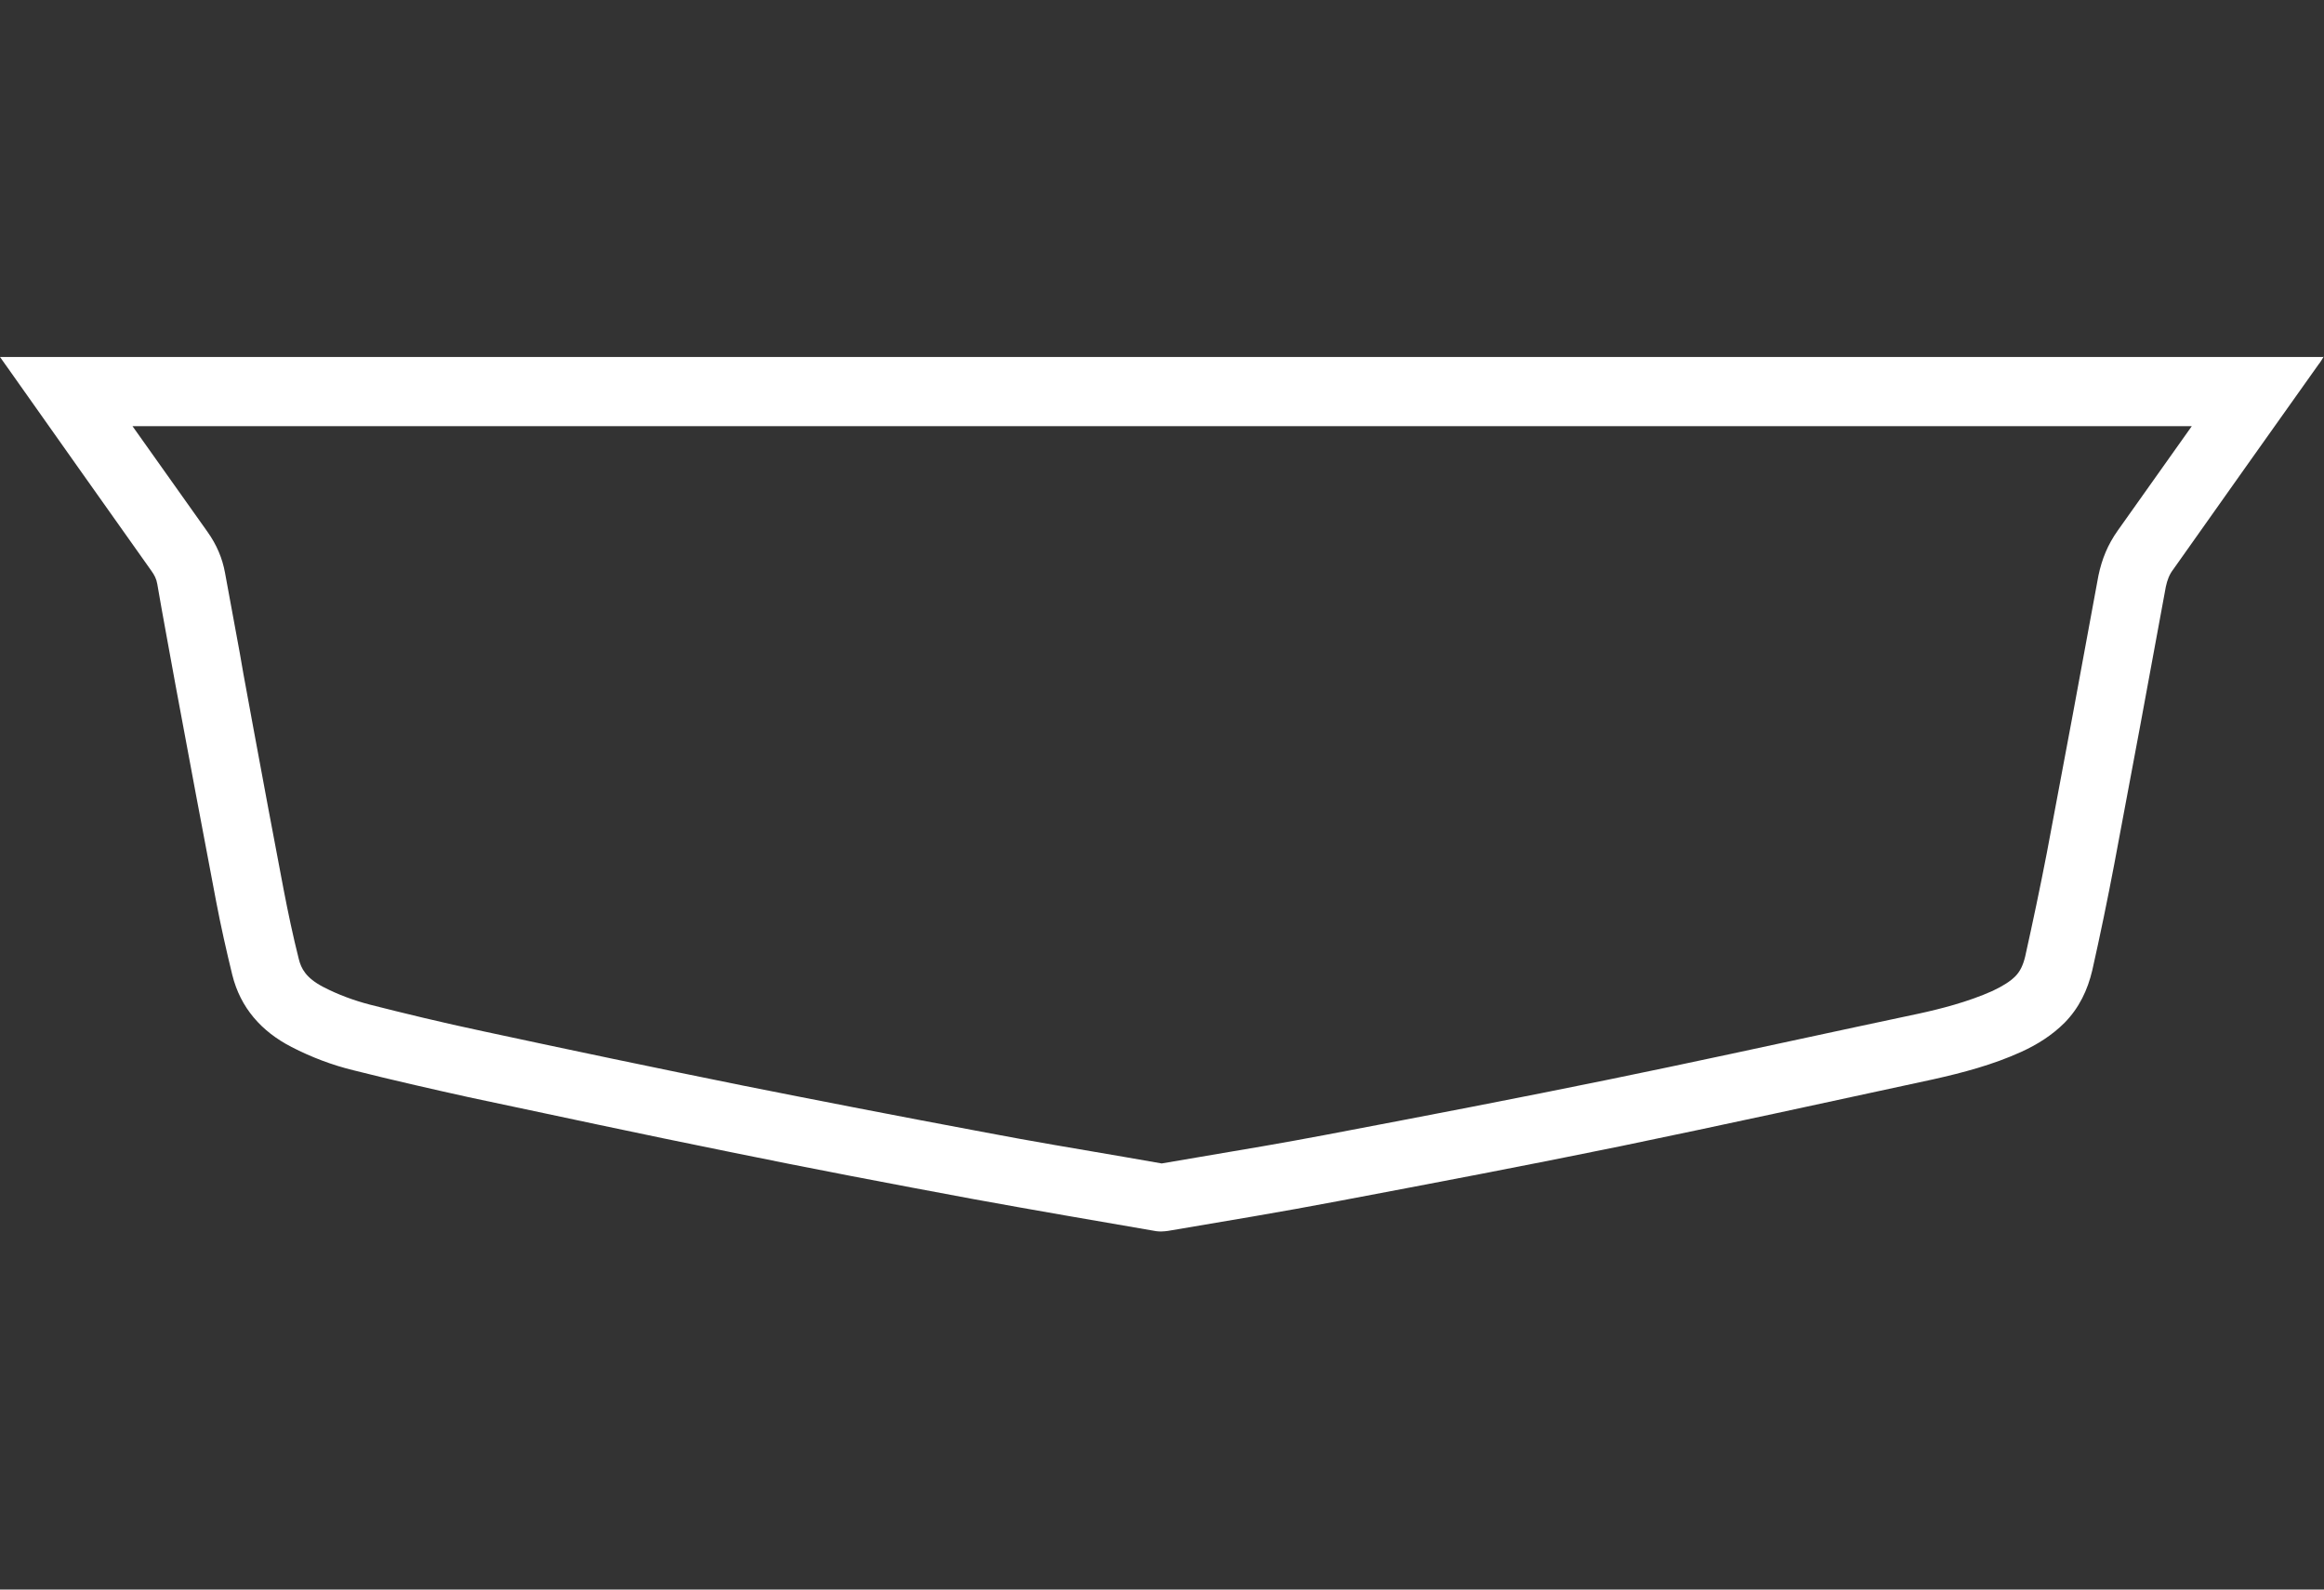
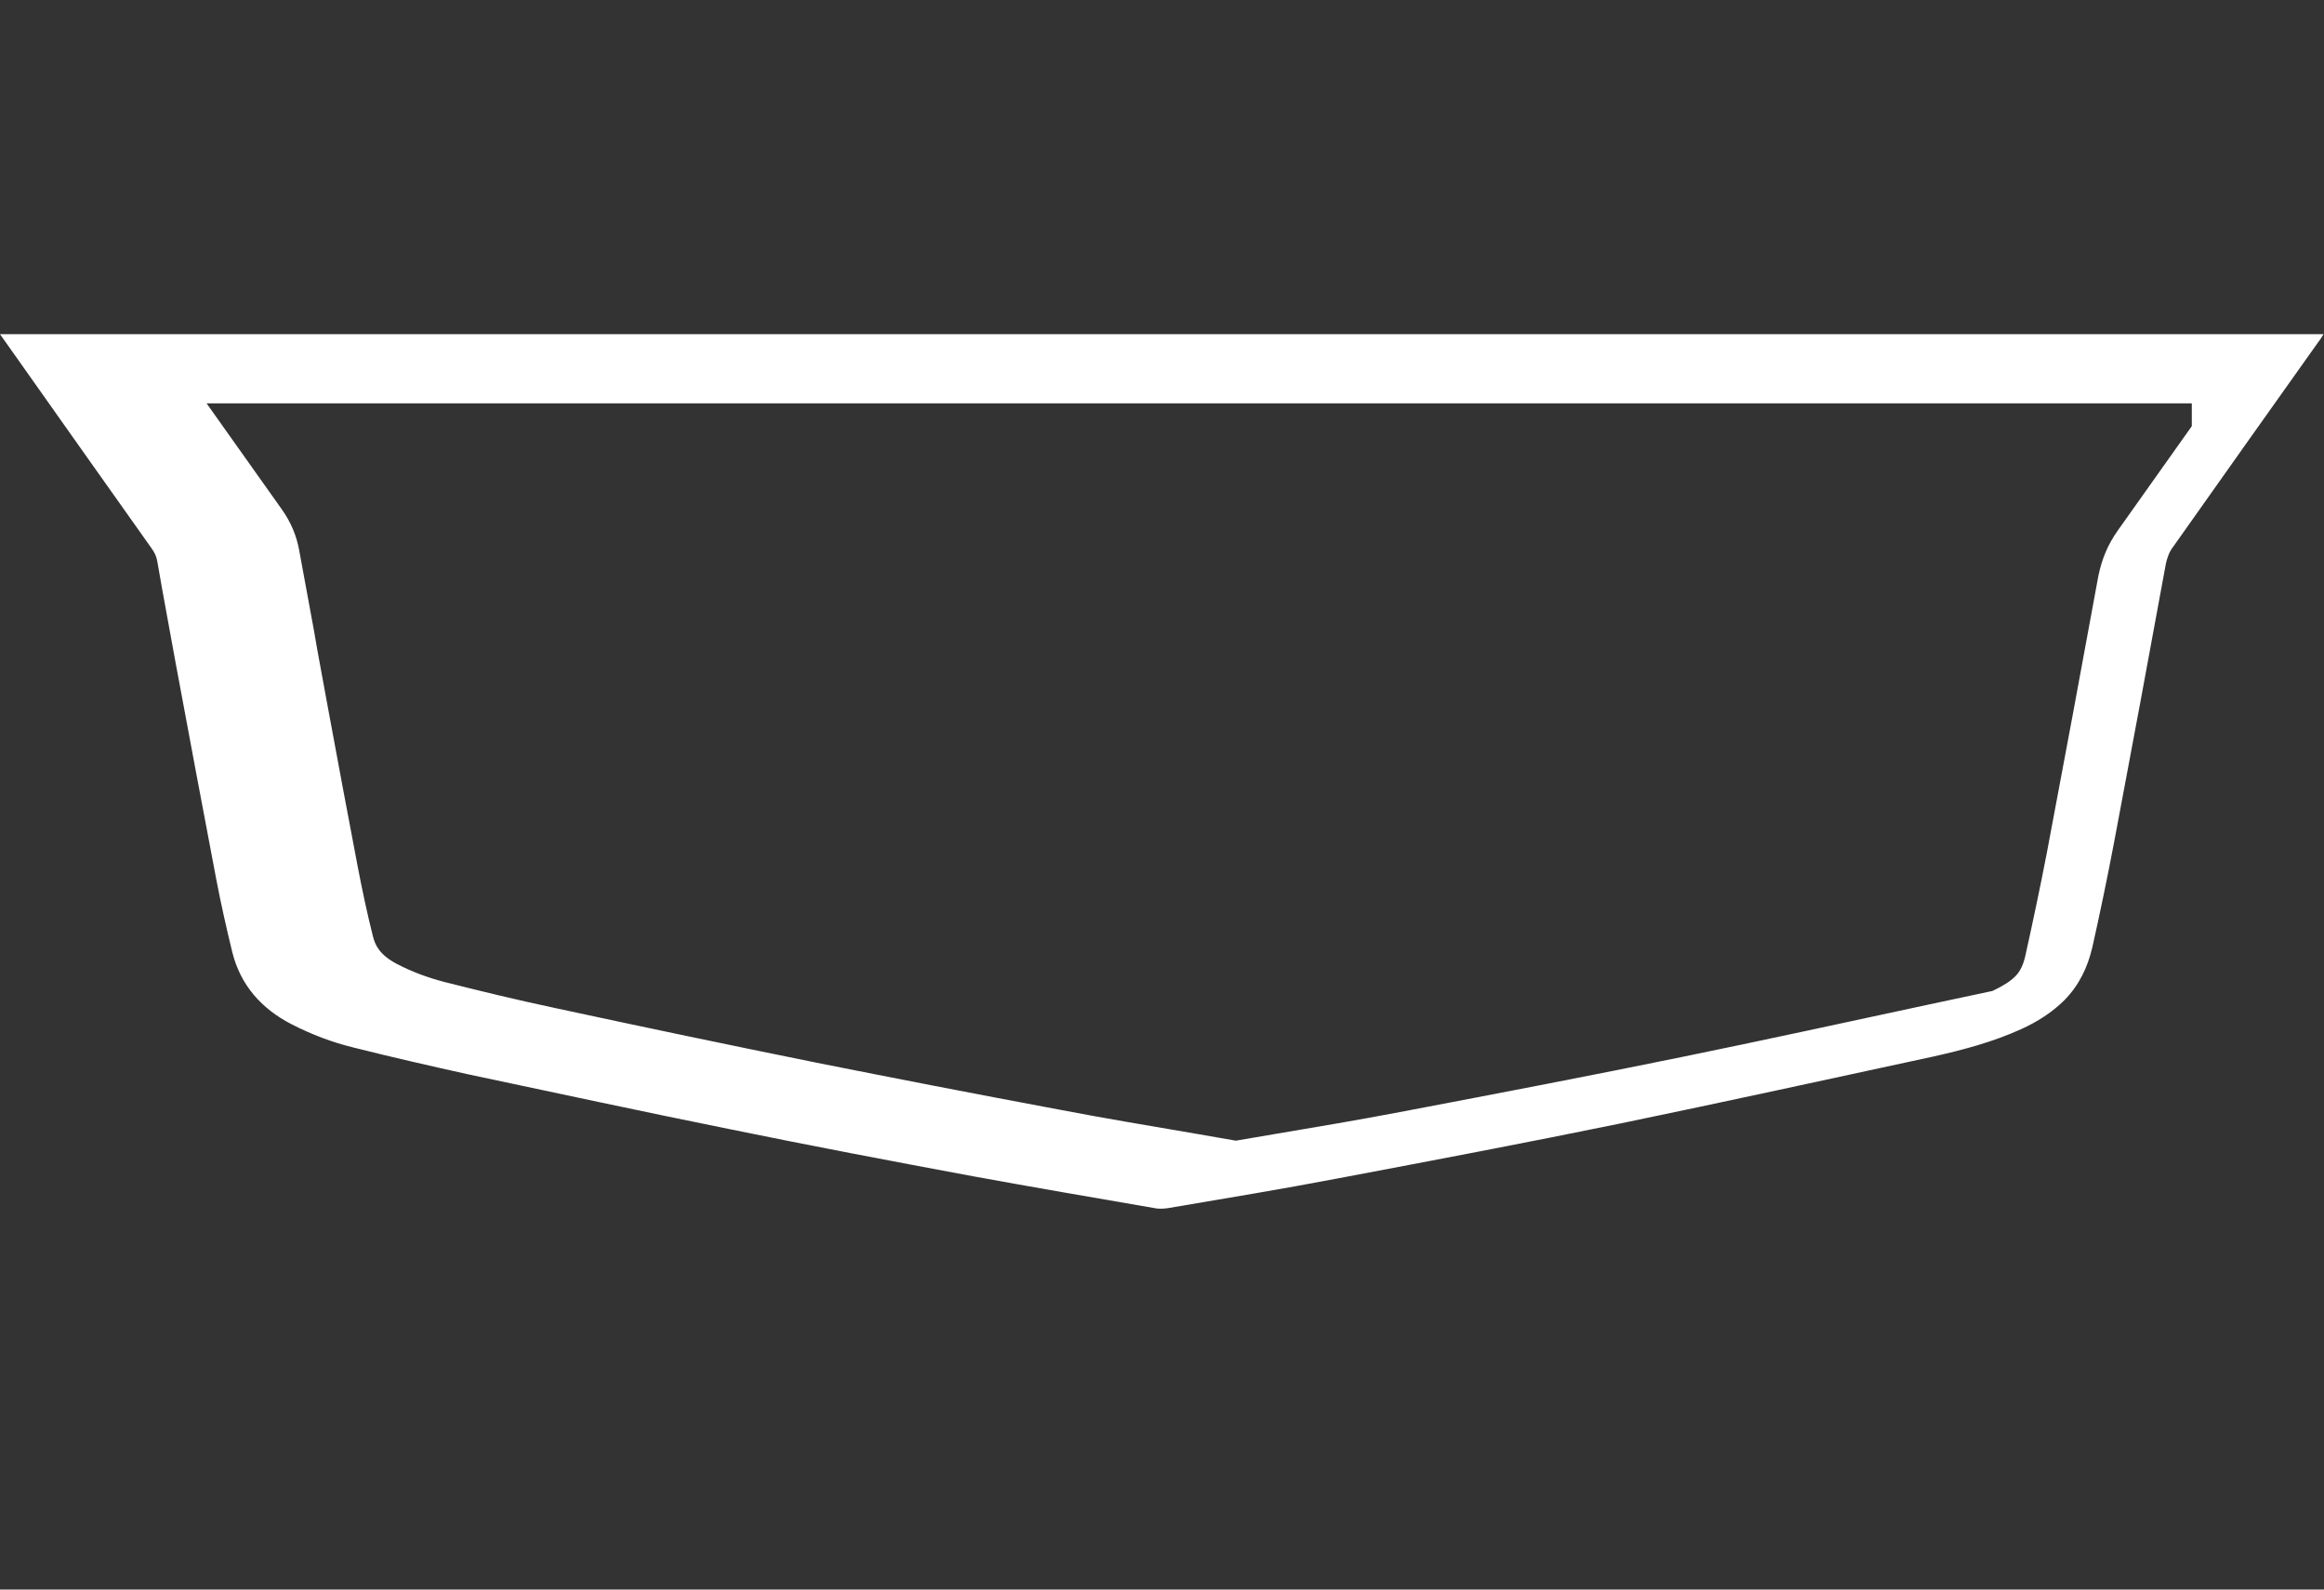
<svg xmlns="http://www.w3.org/2000/svg" id="a" width="79.64" height="54.46" viewBox="0 0 79.64 54.46">
  <rect x="0" y="0" width="79.64" height="54.46" fill="#333333" stroke="none" />
-   <path id="b" d="M75.11,14.6l-2.54,3.58c-.34,.48-.54,.97-.66,1.54-.58,3.17-1.17,6.34-1.77,9.51-.23,1.19-.48,2.37-.74,3.54-.07,.29-.17,.51-.34,.68s-.42,.33-.78,.5c-.85,.38-1.8,.62-2.54,.78l-2.16,.46c-2.84,.61-5.68,1.23-8.52,1.81-3.03,.62-6.05,1.2-9.63,1.88-1.42,.27-2.84,.51-4.27,.75l-1.35,.23-1.32-.23c-1.57-.27-3.15-.53-4.71-.83-3.05-.57-5.77-1.1-8.33-1.61-2.97-.6-5.93-1.22-8.9-1.86-1.37-.29-2.73-.62-3.87-.91-.54-.14-1.09-.34-1.61-.61-.59-.31-.75-.63-.83-.95-.2-.79-.37-1.6-.52-2.38-.35-1.85-.7-3.69-1.04-5.55l-.34-1.85-.12-.69c-.17-.93-.34-1.85-.51-2.77-.09-.49-.28-.95-.6-1.4l-2.57-3.62H75.11m4.53-2.37H0c.11,.16,.19,.27,.27,.38,1.64,2.32,3.28,4.64,4.92,6.95,.1,.14,.17,.27,.2,.45,.2,1.17,.42,2.32,.63,3.49,.46,2.47,.92,4.94,1.39,7.4,.16,.84,.35,1.68,.55,2.5,.28,1.13,1,1.94,2.03,2.47,.68,.35,1.39,.62,2.13,.8,1.31,.33,2.63,.63,3.94,.92,2.98,.63,5.94,1.27,8.92,1.87,2.78,.57,5.57,1.1,8.37,1.62,2.08,.38,4.18,.74,6.27,1.1,.06,.01,.12,.01,.18,.01,.08,0,.15-.01,.23-.02,1.95-.33,3.89-.65,5.83-1.02,3.23-.61,6.45-1.22,9.67-1.88,3.58-.74,7.14-1.52,10.71-2.29,1.03-.23,2.05-.5,3.02-.94,.55-.25,1.06-.57,1.49-1,.5-.51,.79-1.12,.95-1.8,.27-1.2,.52-2.41,.75-3.62,.6-3.17,1.19-6.35,1.77-9.52,.05-.23,.12-.42,.26-.6,1.65-2.33,3.31-4.68,4.97-7.01,.06-.07,.11-.16,.18-.27h0Z" fill="#fff" />
+   <path id="b" d="M75.11,14.6l-2.54,3.58c-.34,.48-.54,.97-.66,1.54-.58,3.17-1.17,6.34-1.77,9.51-.23,1.19-.48,2.37-.74,3.54-.07,.29-.17,.51-.34,.68s-.42,.33-.78,.5l-2.16,.46c-2.84,.61-5.68,1.23-8.52,1.81-3.03,.62-6.05,1.2-9.63,1.88-1.42,.27-2.84,.51-4.27,.75l-1.35,.23-1.32-.23c-1.57-.27-3.15-.53-4.71-.83-3.05-.57-5.77-1.1-8.33-1.61-2.97-.6-5.93-1.22-8.9-1.86-1.37-.29-2.73-.62-3.87-.91-.54-.14-1.09-.34-1.61-.61-.59-.31-.75-.63-.83-.95-.2-.79-.37-1.6-.52-2.38-.35-1.85-.7-3.69-1.04-5.55l-.34-1.85-.12-.69c-.17-.93-.34-1.85-.51-2.77-.09-.49-.28-.95-.6-1.4l-2.57-3.62H75.11m4.53-2.37H0c.11,.16,.19,.27,.27,.38,1.64,2.32,3.28,4.64,4.92,6.95,.1,.14,.17,.27,.2,.45,.2,1.17,.42,2.32,.63,3.49,.46,2.47,.92,4.94,1.39,7.4,.16,.84,.35,1.68,.55,2.5,.28,1.13,1,1.94,2.03,2.47,.68,.35,1.39,.62,2.13,.8,1.31,.33,2.63,.63,3.94,.92,2.98,.63,5.94,1.27,8.92,1.87,2.78,.57,5.57,1.1,8.37,1.62,2.08,.38,4.18,.74,6.27,1.1,.06,.01,.12,.01,.18,.01,.08,0,.15-.01,.23-.02,1.95-.33,3.89-.65,5.83-1.02,3.23-.61,6.45-1.22,9.67-1.88,3.58-.74,7.14-1.52,10.71-2.29,1.03-.23,2.05-.5,3.02-.94,.55-.25,1.06-.57,1.49-1,.5-.51,.79-1.12,.95-1.8,.27-1.2,.52-2.41,.75-3.62,.6-3.17,1.19-6.35,1.77-9.52,.05-.23,.12-.42,.26-.6,1.65-2.33,3.31-4.68,4.97-7.01,.06-.07,.11-.16,.18-.27h0Z" fill="#fff" />
</svg>